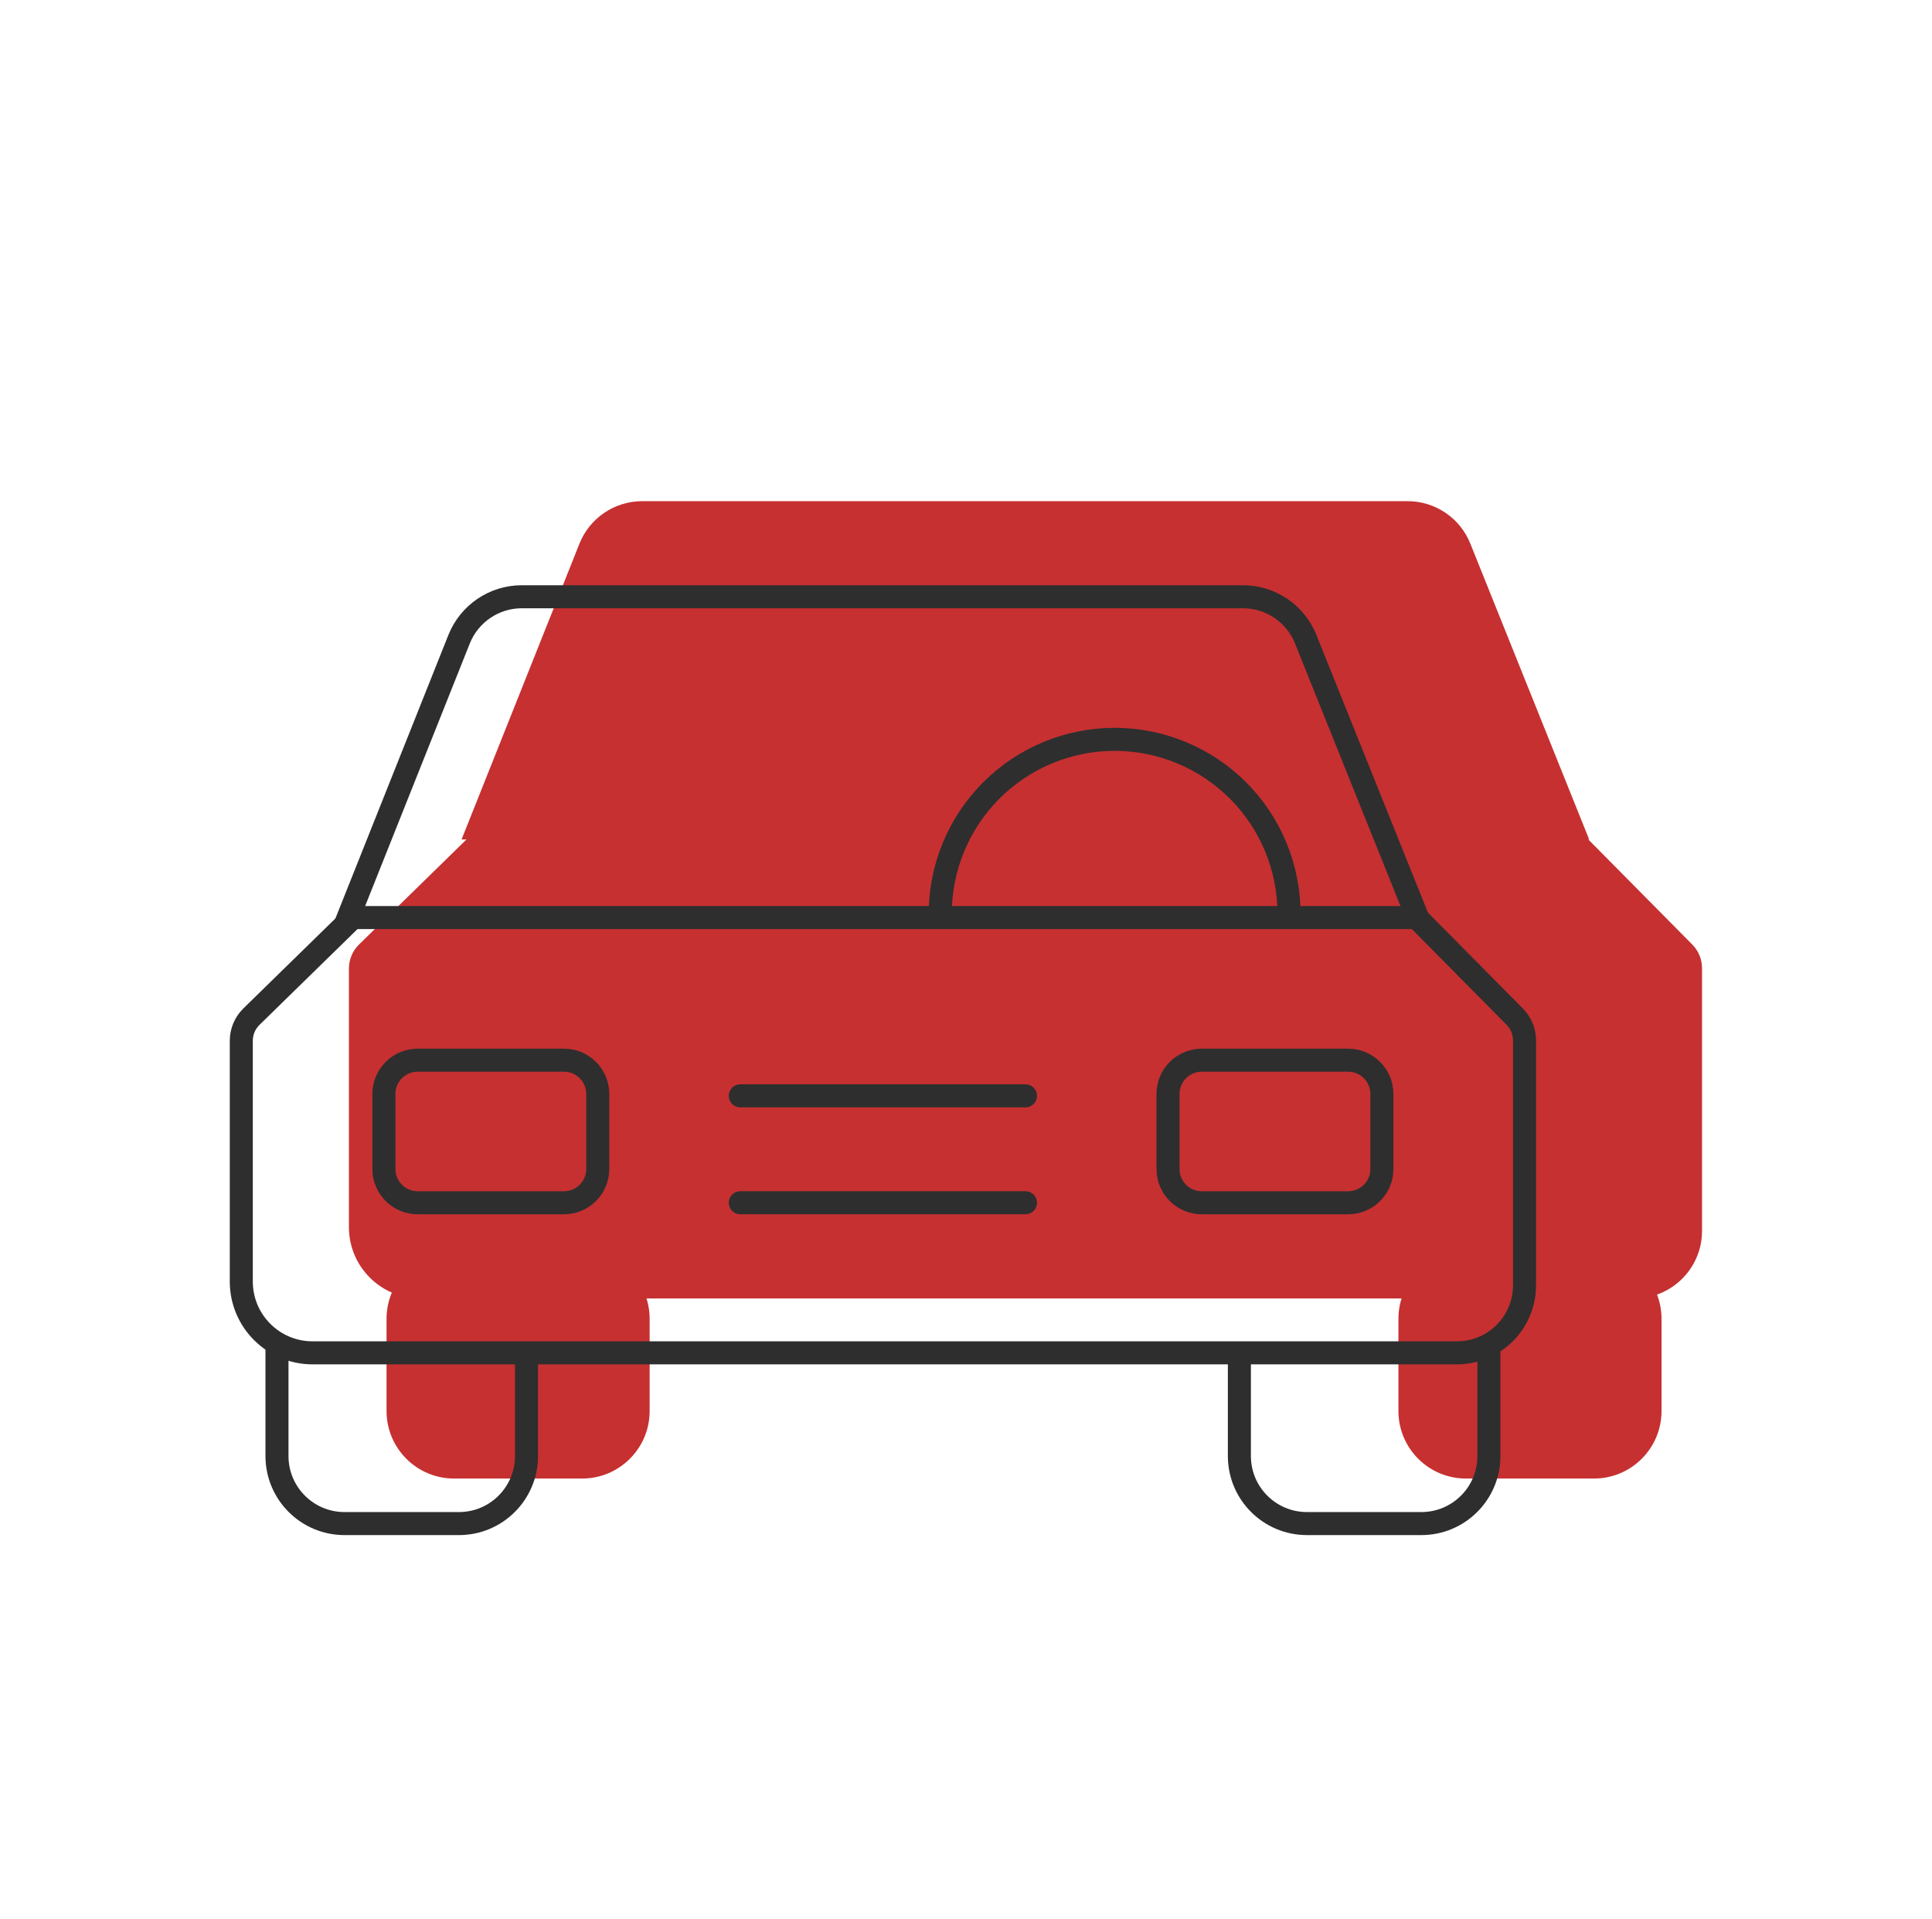
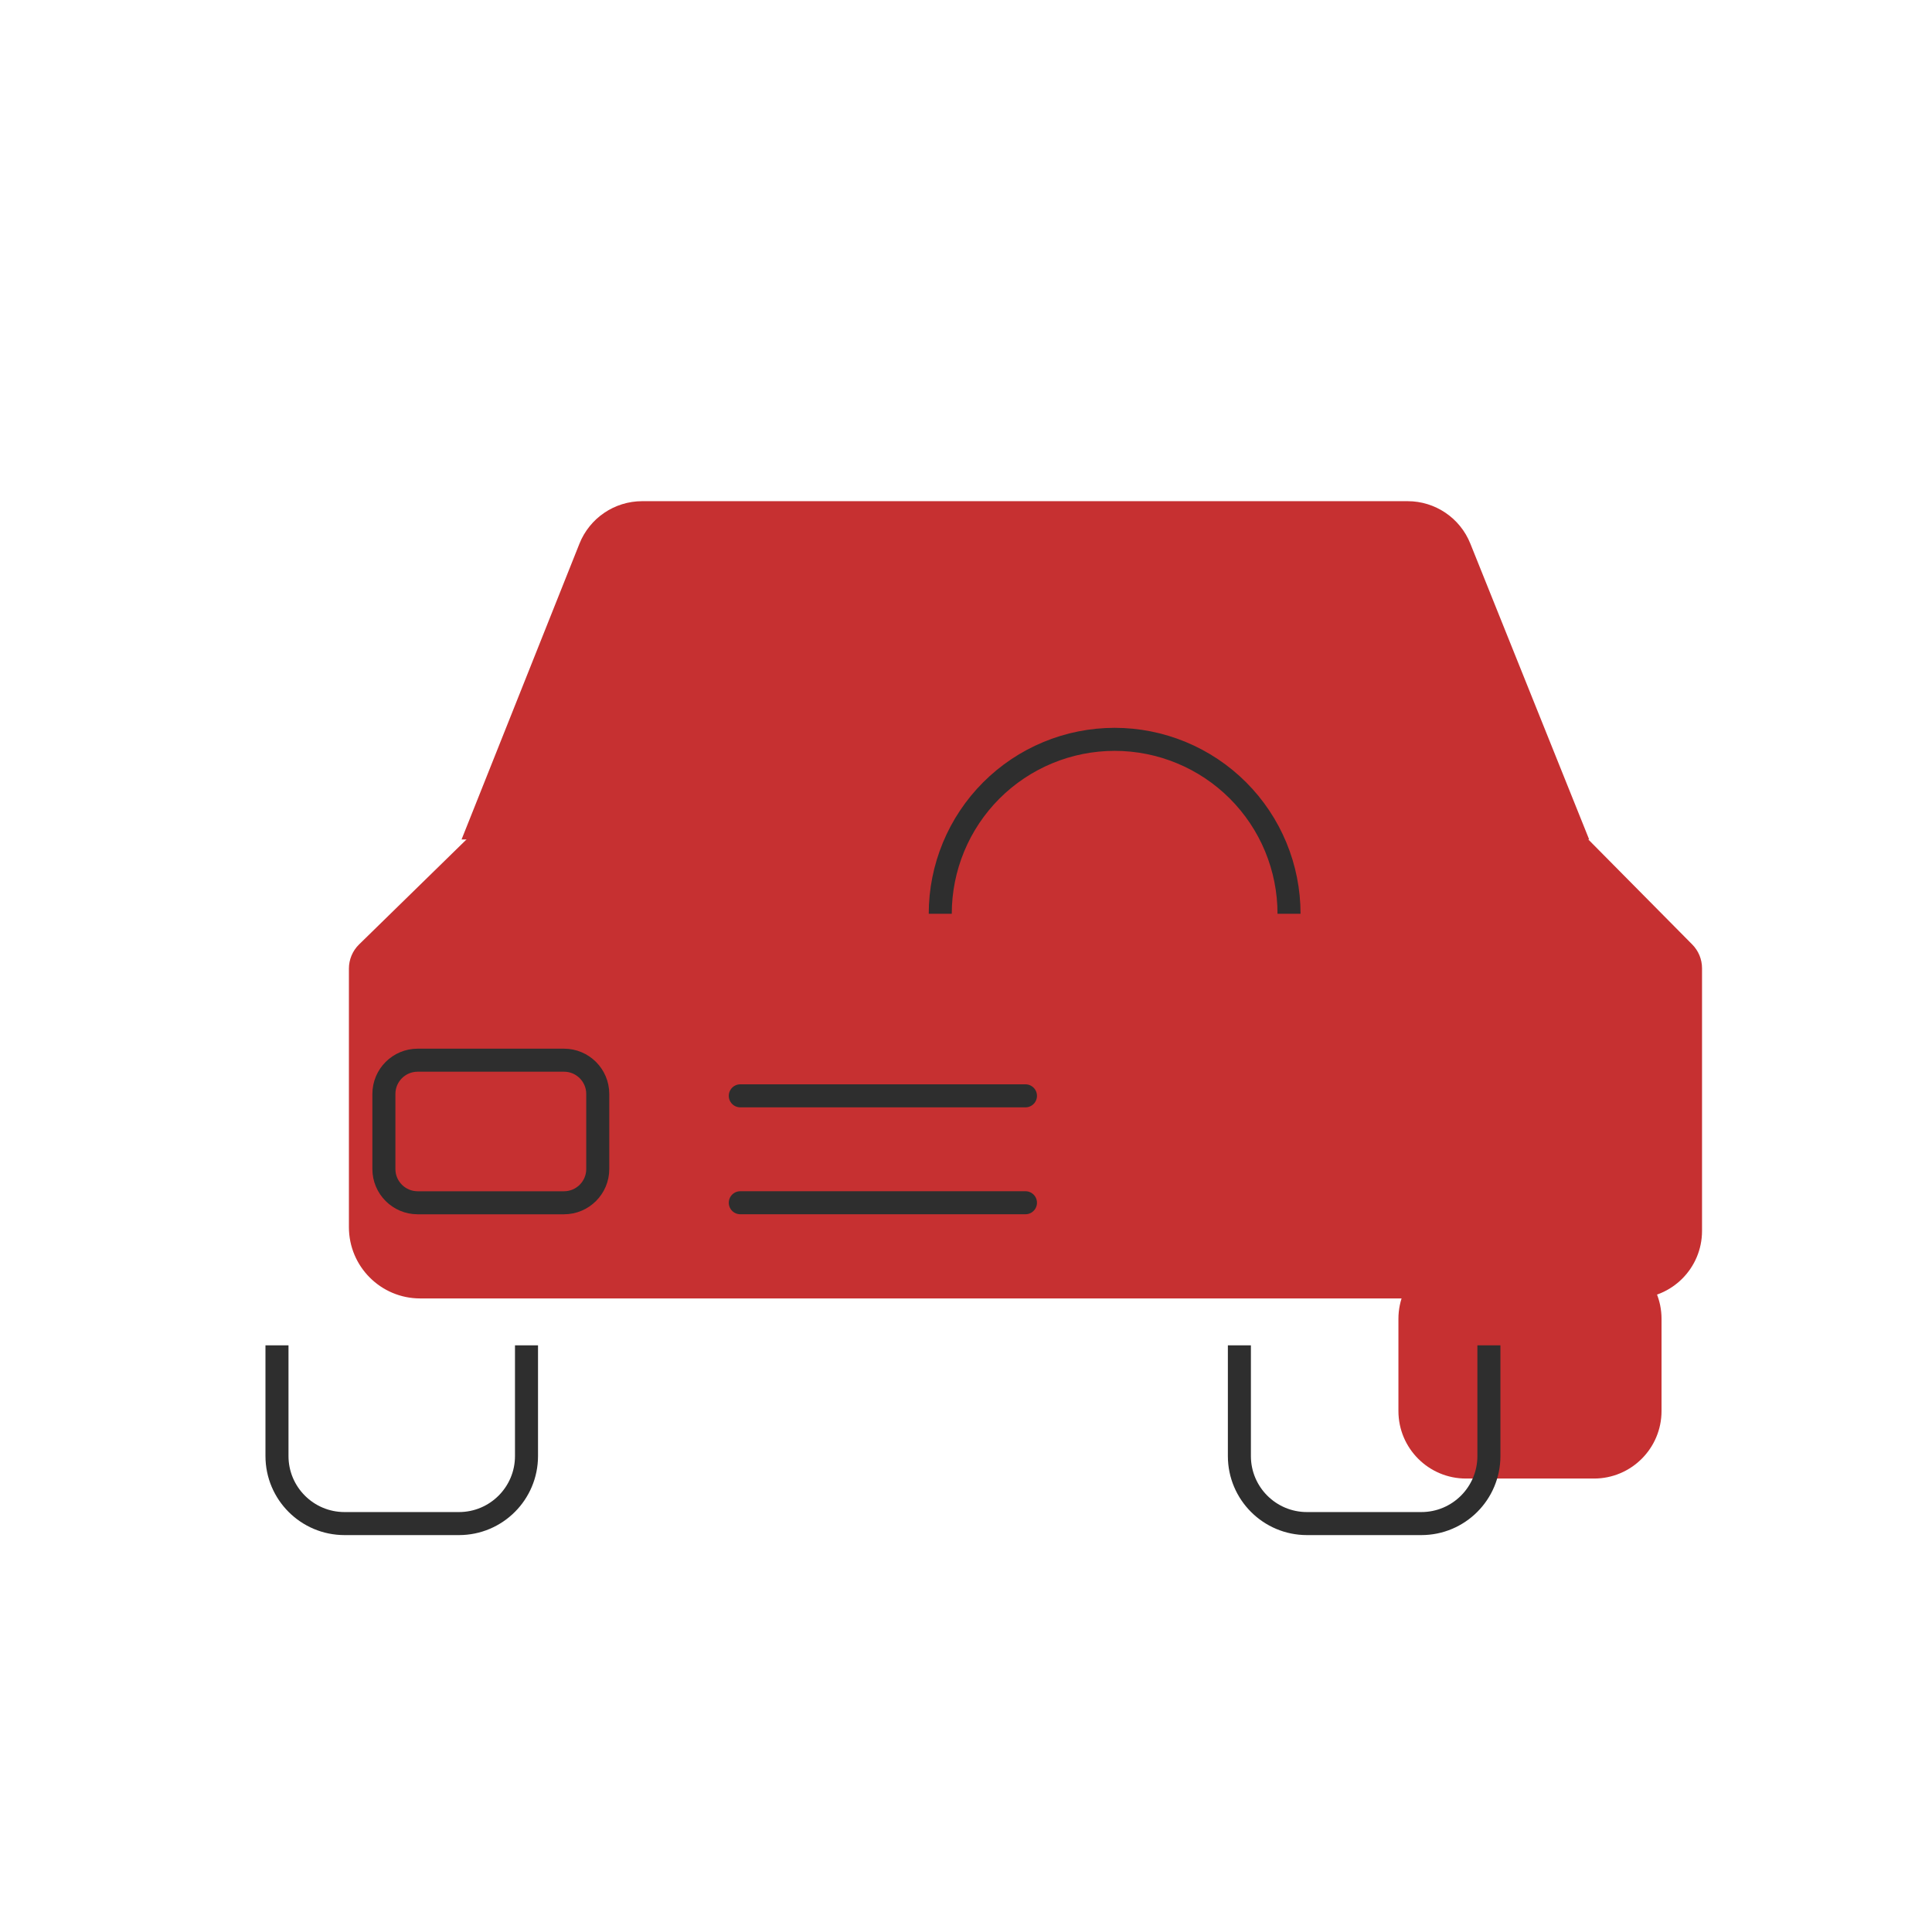
<svg xmlns="http://www.w3.org/2000/svg" width="151" height="150" viewBox="0 0 151 150" fill="none">
  <path d="M45.287 42.492L36.074 65.607H124.205L114.915 42.479C114.112 40.479 112.173 39.168 110.017 39.168H50.191C48.03 39.168 46.087 40.485 45.287 42.492Z" fill="#C63031" />
  <path d="M28.064 73.81L36.51 65.556L123.823 65.289L132.263 73.815C132.752 74.309 133.026 74.976 133.026 75.671V96.197C133.026 99.112 130.663 101.475 127.748 101.475H32.841C29.764 101.475 27.27 98.981 27.27 95.903V75.697C27.27 74.987 27.556 74.306 28.064 73.81Z" fill="#C63031" />
-   <path d="M68.394 80.297H91.896" stroke="#C63031" stroke-width="1.8" stroke-linecap="round" />
  <path d="M68.394 89.109H91.896" stroke="#C63031" stroke-width="1.8" stroke-linecap="round" />
  <path d="M54.006 77.359H41.659C40.201 77.359 39.02 78.541 39.02 79.999V86.471C39.02 87.928 40.201 89.11 41.659 89.11H54.006C55.464 89.11 56.646 87.928 56.646 86.471V79.999C56.646 78.541 55.464 77.359 54.006 77.359Z" stroke="#C63031" stroke-width="1.8" />
  <path d="M118.631 77.359H106.284C104.826 77.359 103.645 78.541 103.645 79.999V86.471C103.645 87.928 104.826 89.11 106.284 89.11H118.631C120.089 89.11 121.271 87.928 121.271 86.471V79.999C121.271 78.541 120.089 77.359 118.631 77.359Z" stroke="#C63031" stroke-width="1.8" />
-   <path d="M30.211 110.272V103.072C30.211 100.156 32.574 97.793 35.489 97.793H45.496C48.411 97.793 50.775 100.156 50.775 103.072V110.272C50.775 113.187 48.411 115.551 45.496 115.551H35.489C32.574 115.551 30.211 113.187 30.211 110.272Z" fill="#C63031" />
  <path d="M109.297 110.272V103.072C109.297 100.156 111.66 97.793 114.575 97.793H124.582C127.497 97.793 129.861 100.156 129.861 103.072V110.272C129.861 113.187 127.497 115.551 124.582 115.551H114.575C111.66 115.551 109.297 113.187 109.297 110.272Z" fill="#C63031" />
  <path d="M113.619 65.29C113.619 63.403 113.247 61.534 112.525 59.79C111.802 58.046 110.744 56.462 109.409 55.127C108.075 53.793 106.49 52.734 104.747 52.012C103.003 51.29 101.134 50.918 99.247 50.918C97.359 50.918 95.491 51.29 93.747 52.012C92.003 52.734 90.419 53.793 89.084 55.127C87.75 56.462 86.691 58.046 85.969 59.79C85.247 61.534 84.875 63.403 84.875 65.29" stroke="#C63031" stroke-width="1.8" />
-   <path d="M35.88 49.961L27.211 71.71H110.789L102.048 49.948C101.245 47.947 99.305 46.637 97.15 46.637H40.783C38.622 46.637 36.68 47.954 35.88 49.961Z" stroke="#2E2E2E" stroke-width="1.8" />
-   <path d="M27.622 71.663L19.654 79.45C19.146 79.947 18.859 80.627 18.859 81.338V100.155C18.859 103.232 21.354 105.727 24.431 105.727H113.874C116.789 105.727 119.153 103.364 119.153 100.448V81.312C119.153 80.617 118.878 79.95 118.389 79.456L110.425 71.41" stroke="#2E2E2E" stroke-width="1.8" />
  <path d="M57.859 85.641H80.147" stroke="#2E2E2E" stroke-width="1.8" stroke-linecap="round" />
  <path d="M57.859 93.996H80.147" stroke="#2E2E2E" stroke-width="1.8" stroke-linecap="round" />
  <path d="M44.08 82.856H32.643C31.186 82.856 30.004 84.037 30.004 85.495V91.36C30.004 92.817 31.186 93.999 32.643 93.999H44.08C45.538 93.999 46.719 92.817 46.719 91.36V85.495C46.719 84.037 45.538 82.856 44.08 82.856Z" stroke="#2E2E2E" stroke-width="1.8" />
-   <path d="M105.365 82.856H93.928C92.471 82.856 91.289 84.037 91.289 85.495V91.36C91.289 92.817 92.471 93.999 93.928 93.999H105.365C106.823 93.999 108.005 92.817 108.005 91.36V85.495C108.005 84.037 106.823 82.856 105.365 82.856Z" stroke="#2E2E2E" stroke-width="1.8" />
  <path d="M21.648 105.141V113.792C21.648 116.707 24.012 119.07 26.927 119.07H35.871C38.787 119.07 41.15 116.707 41.15 113.792V105.141" stroke="#2E2E2E" stroke-width="1.8" />
  <path d="M96.867 105.141V113.792C96.867 116.707 99.231 119.07 102.146 119.07H111.09C114.005 119.07 116.369 116.707 116.369 113.792V105.141" stroke="#2E2E2E" stroke-width="1.8" />
  <path d="M100.747 71.411C100.747 69.621 100.395 67.849 99.71 66.195C99.025 64.541 98.021 63.039 96.755 61.773C95.49 60.508 93.987 59.504 92.333 58.819C90.68 58.134 88.907 57.781 87.118 57.781C85.328 57.781 83.555 58.134 81.902 58.819C80.248 59.504 78.746 60.508 77.48 61.773C76.215 63.039 75.211 64.541 74.526 66.195C73.841 67.849 73.488 69.621 73.488 71.411" stroke="#2E2E2E" stroke-width="1.8" />
</svg>